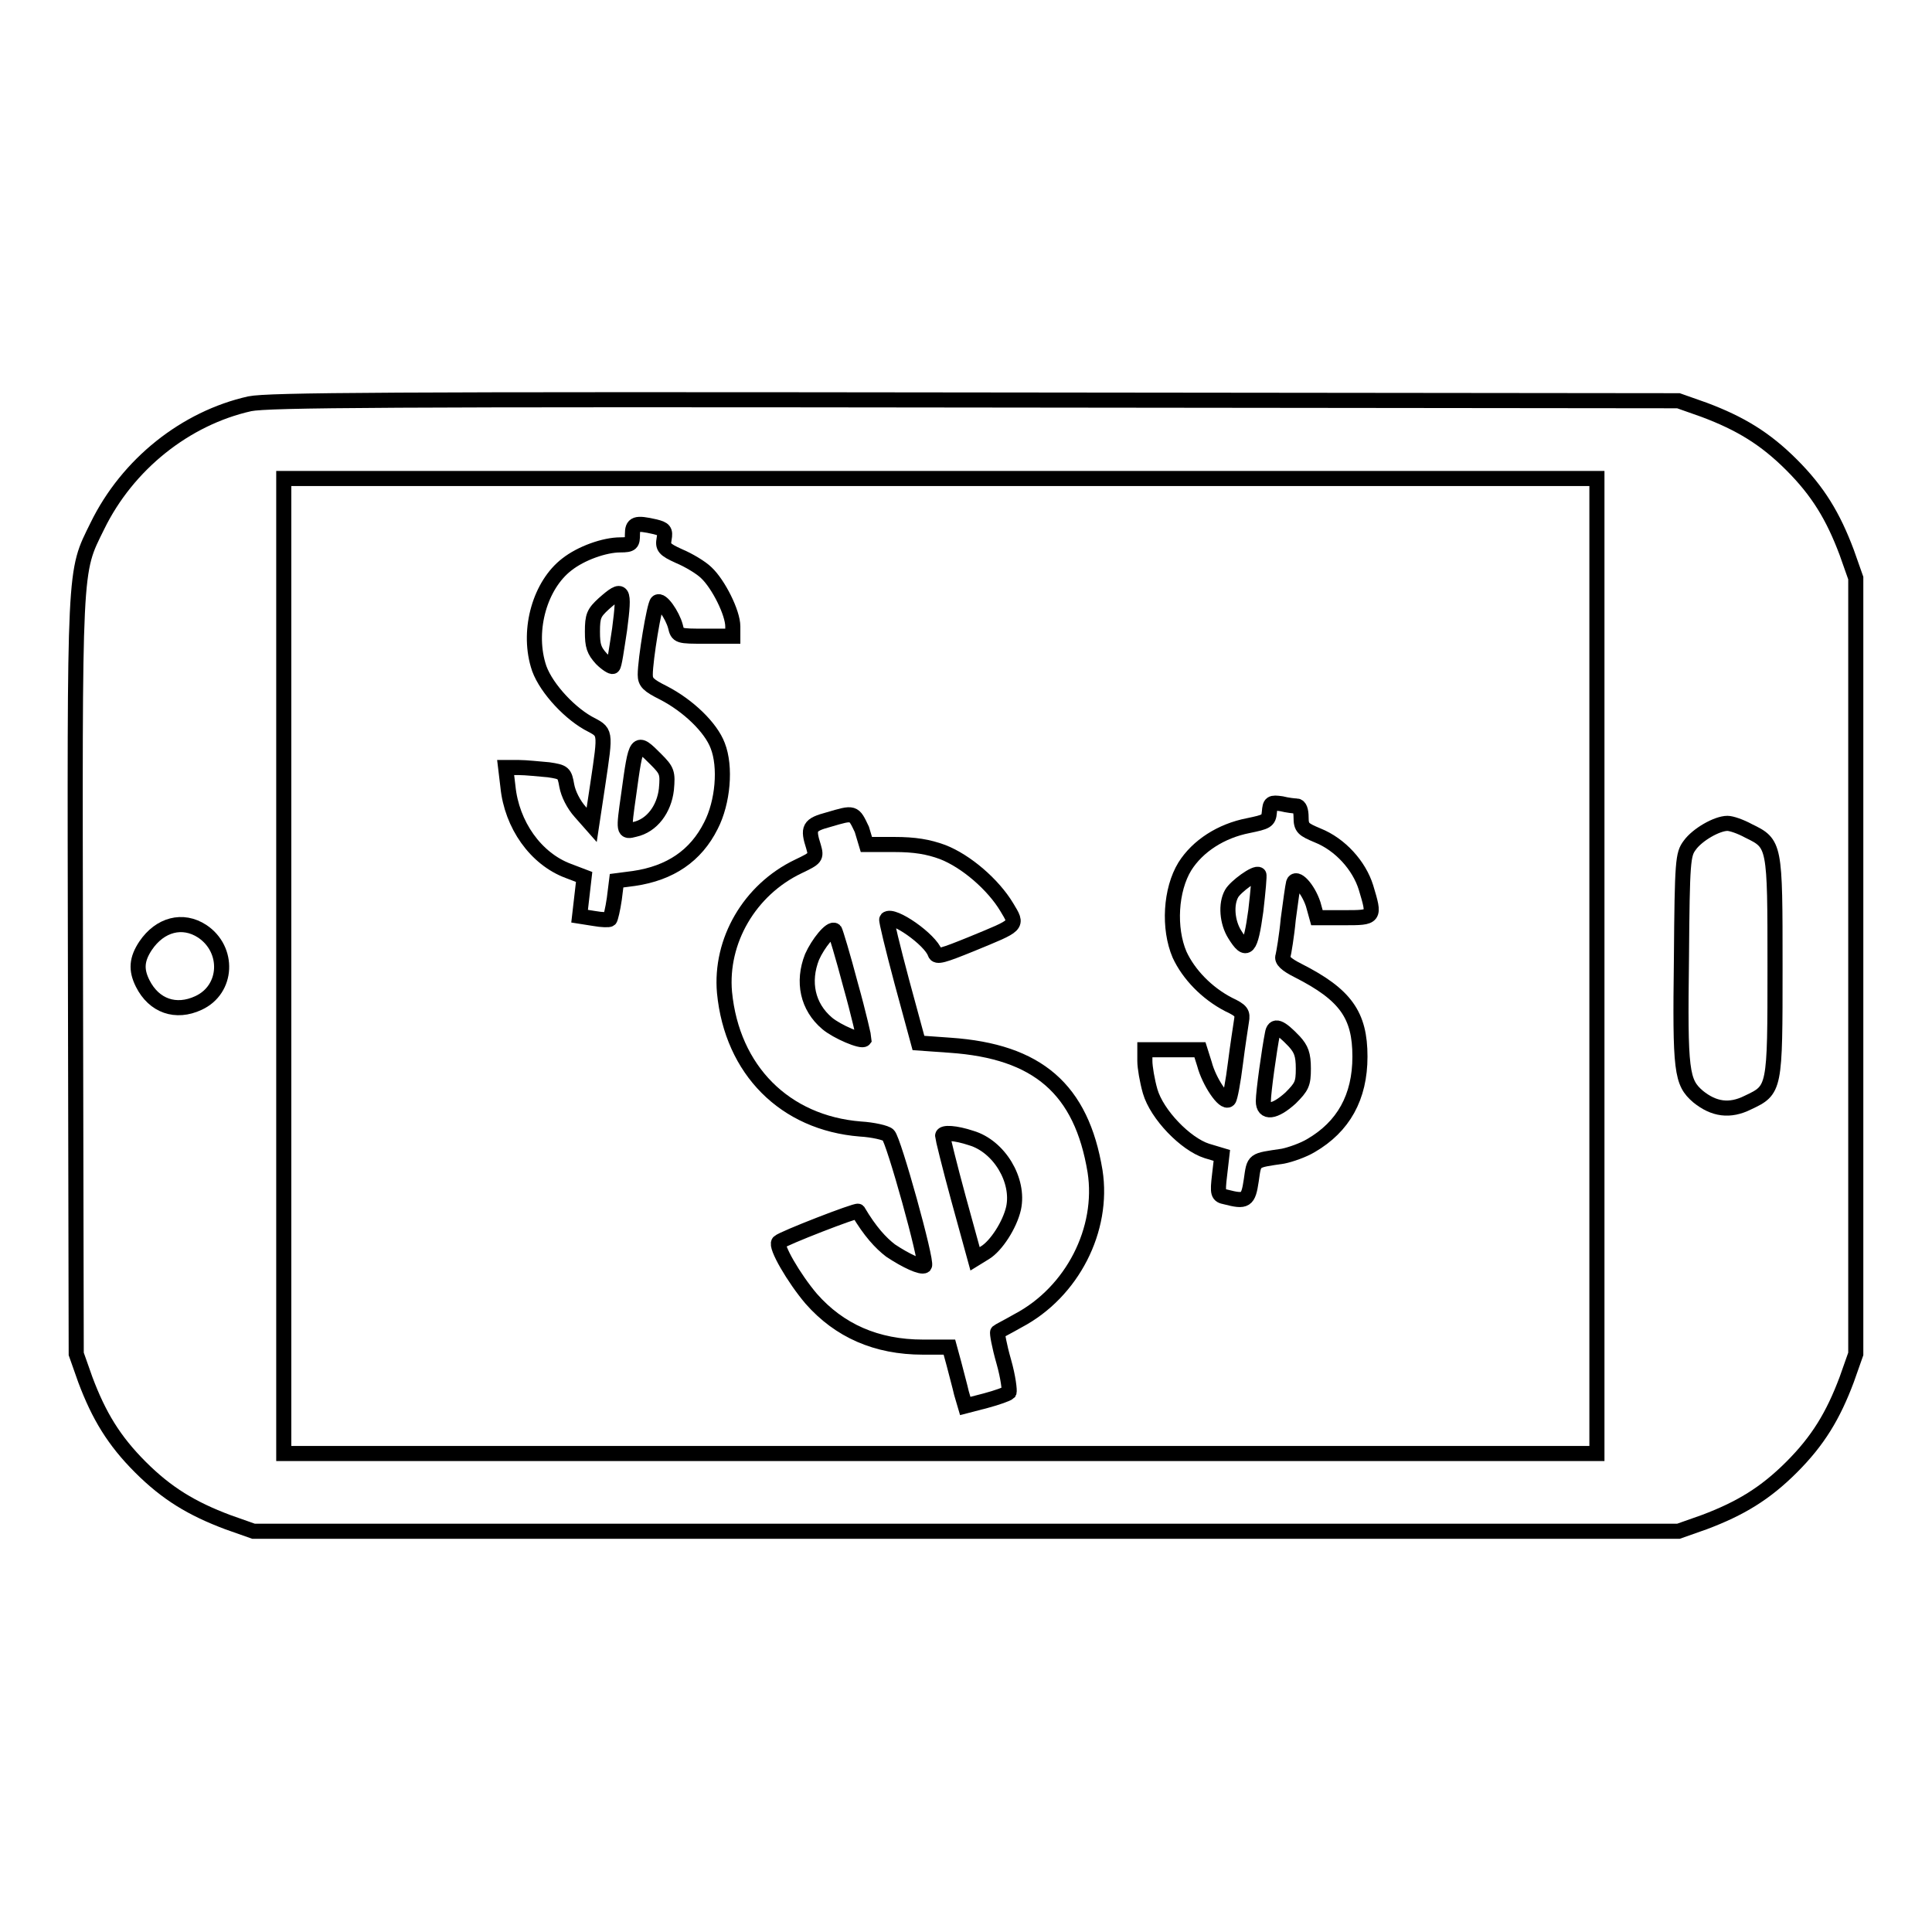
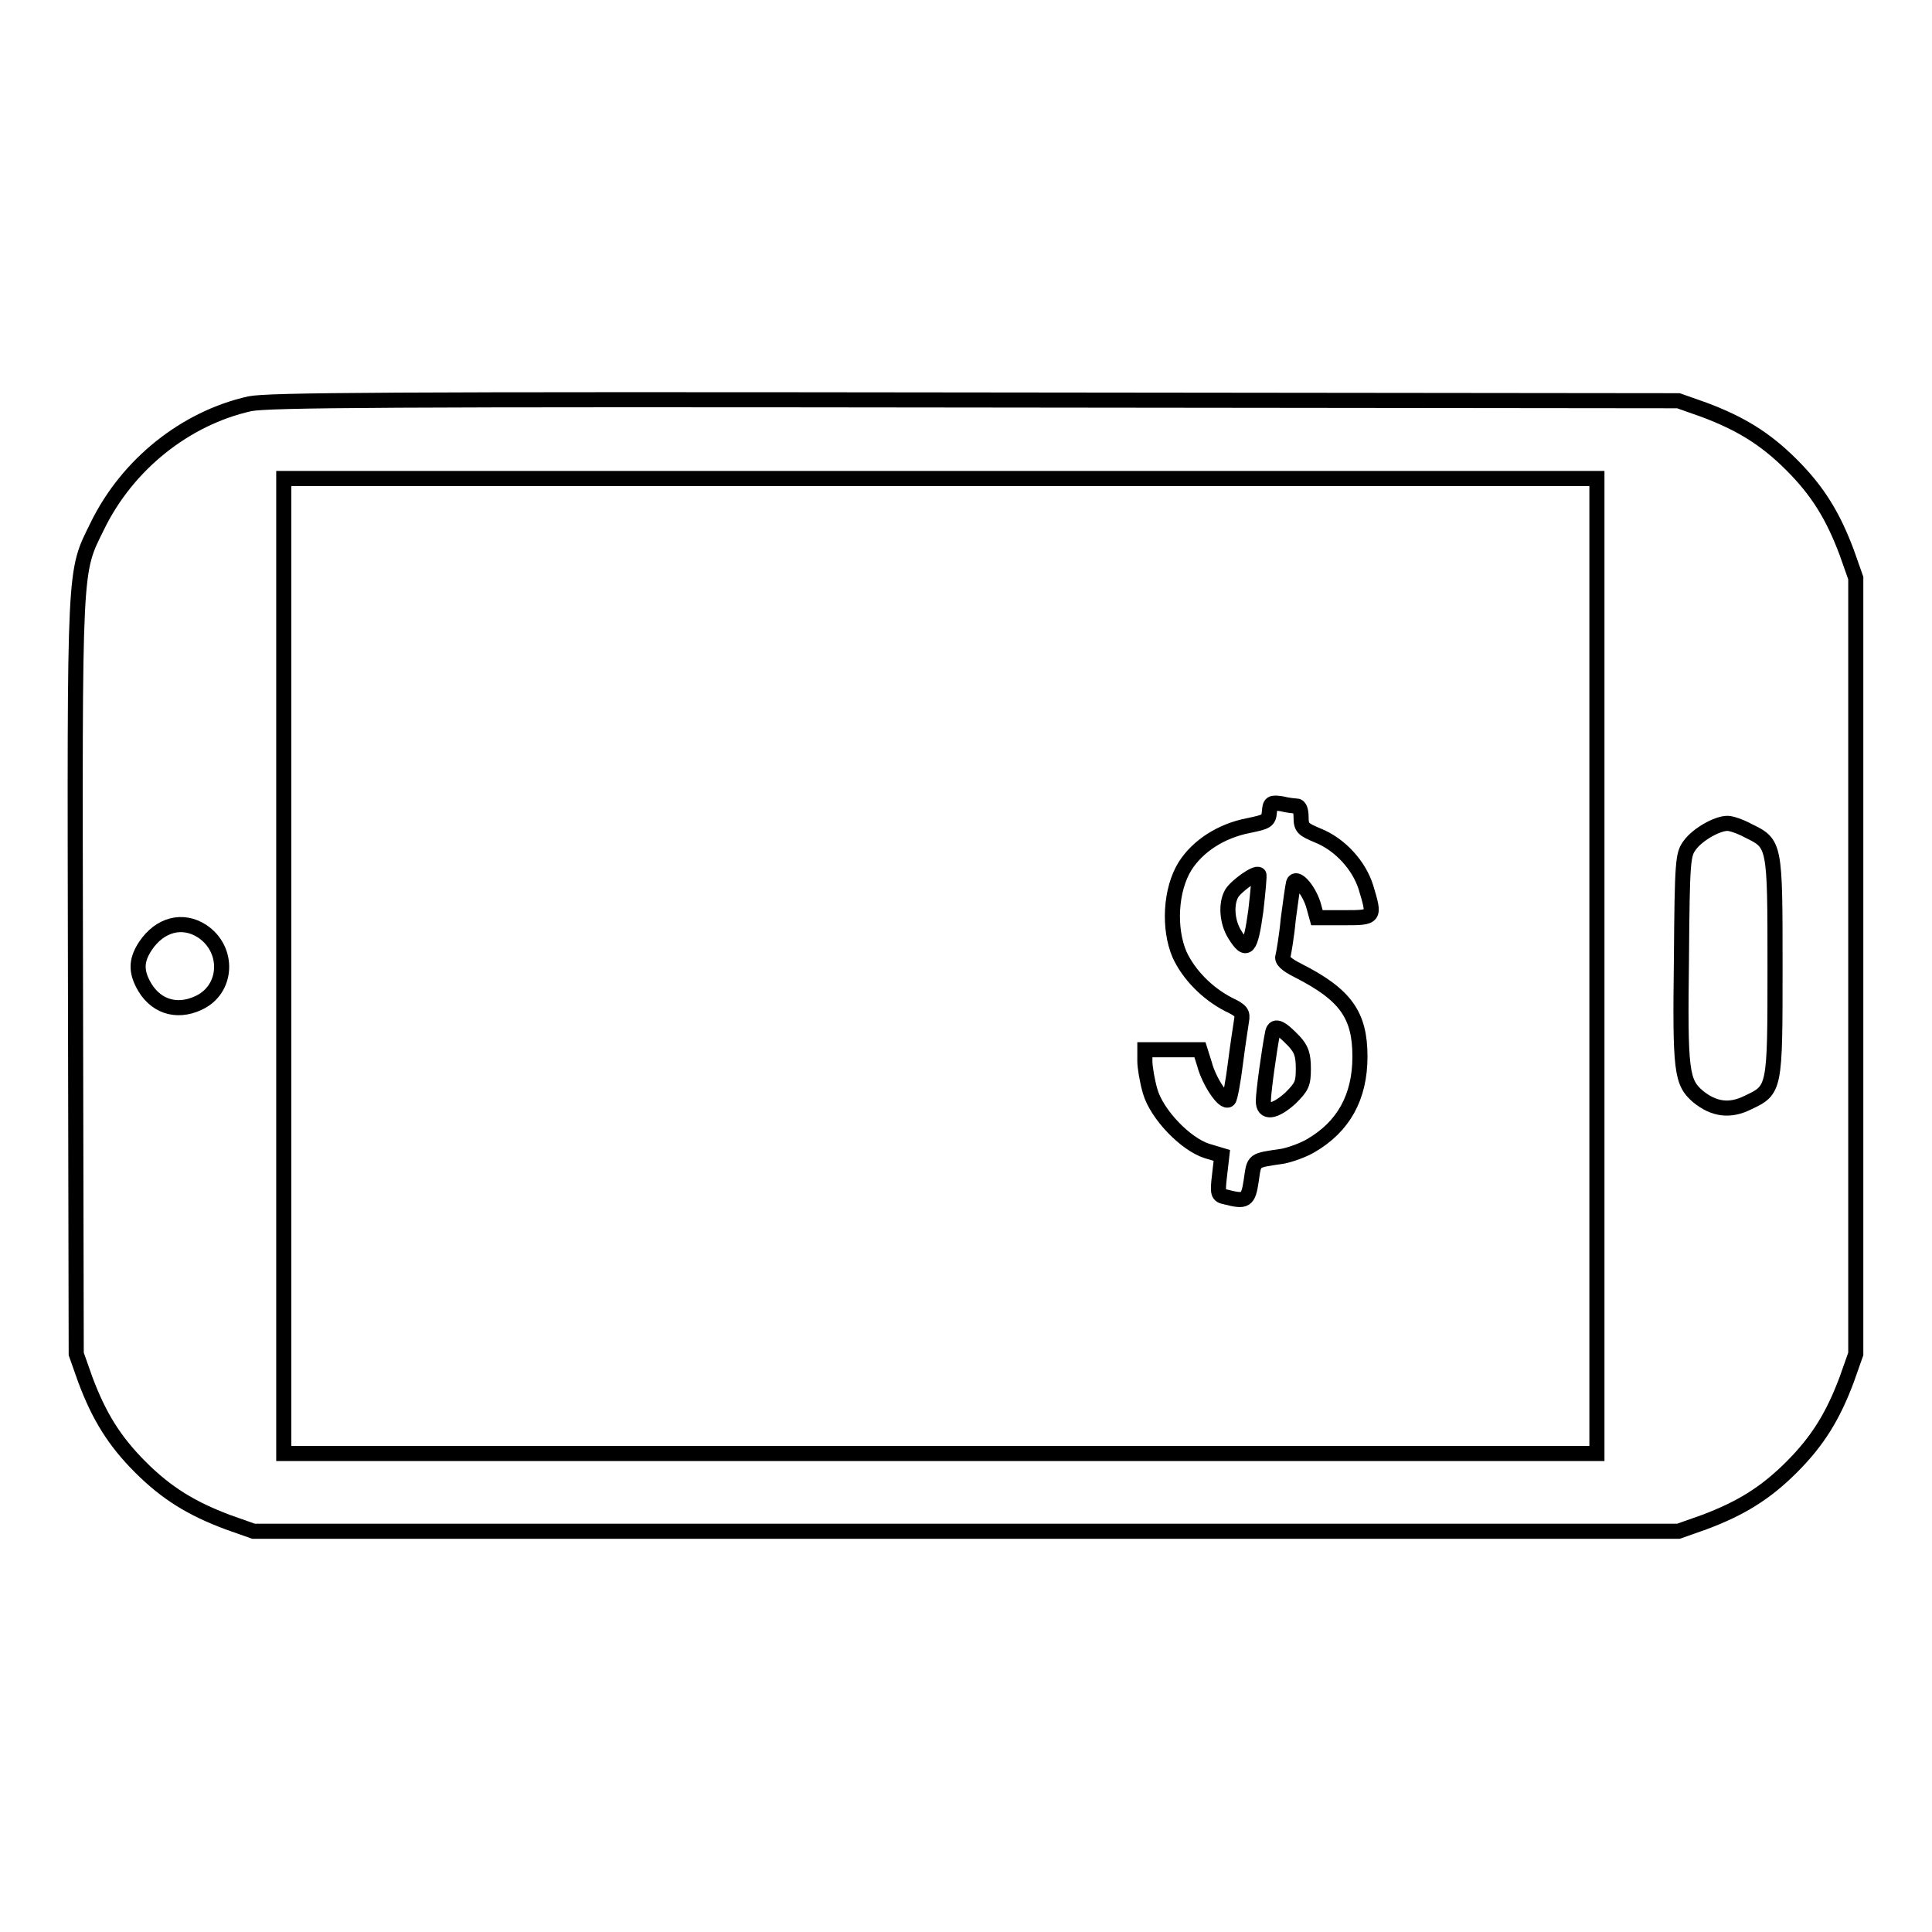
<svg xmlns="http://www.w3.org/2000/svg" version="1.1" x="0px" y="0px" viewBox="0 0 256 256" enable-background="new 0 0 256 256" xml:space="preserve">
  <g>
    <g>
      <g>
        <path stroke-width="2" fill-opacity="0" stroke="#000000" d="M33.1,53.5c-8.5,1.9-16.2,8-20.2,16.2c-3.1,6.3-3,4.5-2.9,59.8l0.1,49.9l1.2,3.4c1.8,4.8,3.8,8.1,7.3,11.6c3.5,3.5,6.8,5.5,11.6,7.3l3.4,1.2h94.4h94.4l3.4-1.2c4.8-1.8,8.1-3.8,11.6-7.3c3.5-3.5,5.5-6.8,7.3-11.6l1.2-3.4V128V76.6l-1.2-3.4c-1.8-4.8-3.8-8.1-7.3-11.6c-3.5-3.5-6.8-5.5-11.6-7.3l-3.4-1.2L129.3,53C51.2,52.9,35.6,53,33.1,53.5z M211.6,128v64.6h-87h-87V128V63.4h87h87V128z M231.7,110.1c3.5,1.7,3.5,1.8,3.5,18c0,16.3,0,16.3-3.6,18c-2.4,1.2-4.5,0.9-6.6-0.8c-2.2-1.9-2.4-3.3-2.2-18.3c0.1-13,0.2-13.8,1.1-15c1-1.4,3.6-2.9,5-2.9C229.4,109.1,230.6,109.5,231.7,110.1z M26.8,123.4c3.6,2.4,3.4,7.7-0.5,9.5c-3,1.4-5.9,0.4-7.4-2.6c-0.9-1.8-0.8-3.2,0.4-5C21.2,122.5,24.2,121.7,26.8,123.4z" />
-         <path stroke-width="2" fill-opacity="0" stroke="#000000" d="M83.8,70.8c0,1.2-0.1,1.4-1.6,1.4c-2.1,0-5.2,1.1-7.1,2.6c-3.5,2.7-5.2,8.5-3.8,13.3c0.7,2.6,3.8,6.1,6.6,7.7c2.4,1.3,2.4,0.8,1.3,8.2l-0.8,5.3l-1.5-1.7c-0.9-1-1.6-2.4-1.8-3.5c-0.3-1.7-0.4-1.8-2.4-2.1c-1.2-0.1-3-0.3-4-0.3H67l0.3,2.5c0.5,5.1,3.7,9.6,8,11.2l2.1,0.8l-0.3,2.6l-0.3,2.6l1.9,0.3c1.1,0.2,2,0.2,2.1,0.1c0.1-0.1,0.4-1.3,0.6-2.7l0.3-2.4l2.3-0.3c4.8-0.7,8.2-3,10.2-7c1.6-3.1,2-7.8,0.9-10.6c-0.9-2.4-3.9-5.3-7.2-7c-2-1-2.4-1.4-2.4-2.4c0-2,1.2-9.3,1.6-9.6c0.5-0.5,2,1.7,2.4,3.2c0.3,1.3,0.4,1.3,4,1.3h3.6v-1.3c0-1.8-1.9-5.6-3.5-7.1c-0.7-0.7-2.4-1.7-3.6-2.2c-2-0.9-2.2-1.2-2-2.3s0-1.3-1.2-1.6C84.2,69.2,83.8,69.4,83.8,70.8z M82.1,83.4c-0.4,2.6-0.7,4.8-0.9,4.9c-0.1,0.1-0.8-0.3-1.5-1c-1-1.1-1.2-1.7-1.2-3.6c0-2.1,0.2-2.5,1.5-3.7C82.6,77.7,82.8,78,82.1,83.4z M86.9,100.6c1.5,1.5,1.6,1.8,1.4,4c-0.3,2.6-1.9,4.8-4.2,5.3c-1.5,0.4-1.5,0.3-0.8-4.6C84.3,98,84.3,98,86.9,100.6z" />
        <path stroke-width="2" fill-opacity="0" stroke="#000000" d="M168.2,107.6c-0.1,1.2-0.4,1.3-2.8,1.8c-3.6,0.7-6.7,2.7-8.4,5.4c-1.9,3.1-2.2,8.2-0.7,11.7c1.2,2.6,3.6,5.1,6.5,6.6c1.7,0.8,1.9,1.1,1.7,2.2c-0.1,0.7-0.5,3.2-0.8,5.6c-0.3,2.4-0.7,4.6-0.9,4.8c-0.6,0.6-2.6-2.4-3.2-4.7l-0.6-1.9h-3.6h-3.7v1.5c0,0.8,0.3,2.6,0.7,4c0.9,3.1,4.7,7,7.5,7.9l2,0.6l-0.3,2.6c-0.3,2.5-0.2,2.7,0.8,2.9c2.7,0.7,3,0.5,3.4-2.2c0.4-2.8,0.2-2.6,4.2-3.2c1-0.2,2.7-0.8,3.7-1.4c4.3-2.5,6.5-6.4,6.5-11.8c0-5.5-1.9-8.2-8.2-11.4c-1.6-0.8-2.2-1.4-2-1.9c0.1-0.4,0.5-2.7,0.7-4.9c0.3-2.3,0.6-4.4,0.7-4.8c0.3-1,1.9,0.7,2.6,2.8l0.5,1.8h3.6c4.1,0,4.1,0,2.9-4c-0.9-2.9-3.4-5.7-6.4-6.9c-1.9-0.8-2.2-1-2.2-2.4c0-0.9-0.2-1.5-0.6-1.5c-0.3,0-1.2-0.1-2-0.3C168.4,106.3,168.3,106.4,168.2,107.6z M166.4,120.7c-0.7,5.1-1.2,5.7-2.8,3.1c-1-1.6-1.2-4-0.4-5.4c0.5-0.9,3.2-2.9,3.6-2.5C166.9,115.9,166.7,118.1,166.4,120.7z M171.5,138c0.9,1,1.2,1.7,1.2,3.6c0,2-0.2,2.4-1.7,3.9c-2.1,1.9-3.6,2.1-3.6,0.4c0-1.2,0.8-6.9,1.2-8.9C168.8,135.7,169.6,136,171.5,138z" />
-         <path stroke-width="2" fill-opacity="0" stroke="#000000" d="M109.8,108.6c-2.6,0.7-2.8,1.1-2,3.6c0.4,1.4,0.3,1.5-2,2.6c-6.5,3.1-10.4,9.9-9.8,16.7c1,10.3,8,17.3,18,18.1c1.7,0.1,3.4,0.5,3.7,0.8c0.7,0.6,5.2,16.8,4.8,17.3c-0.4,0.3-2.4-0.6-4.5-2c-1.3-1-2.7-2.5-4.3-5.2c-0.2-0.2-10,3.6-10.5,4.1c-0.5,0.5,2,4.8,4.3,7.5c3.7,4.2,8.6,6.4,14.8,6.4h3.5l0.6,2.2c0.3,1.2,0.8,3,1,3.9l0.5,1.7l2.7-0.7c1.5-0.4,2.9-0.9,3.1-1.1c0.1-0.2-0.1-2-0.7-4.1c-0.6-2.1-0.9-3.8-0.8-3.9c0.1-0.1,1.3-0.7,2.7-1.5c7.2-3.8,11.4-12.1,10.2-19.8c-1.8-10.9-7.6-15.9-19.2-16.7l-4.2-0.3l-2.2-8.1c-1.2-4.5-2.1-8.2-2-8.3c0.8-0.8,5.8,2.7,6.4,4.5c0.2,0.6,1.1,0.3,4.8-1.2c6.3-2.6,6.2-2.4,4.7-4.9c-1.8-3-5.4-6.1-8.5-7.3c-1.9-0.7-3.7-1-6.4-1l-3.7,0l-0.6-2C113.1,107.6,113.2,107.6,109.8,108.6z M112.7,130.5c1.1,3.9,1.8,7.1,1.8,7.2c-0.3,0.4-3.6-1-4.9-2.1c-2.6-2.2-3.3-5.5-2-8.8c0.8-1.8,2.5-3.9,3-3.5C110.7,123.4,111.7,126.7,112.7,130.5z M128.7,150.8c3.7,1.1,6.4,5.6,5.6,9.3c-0.5,2.2-2.3,5-3.8,5.9l-1.3,0.8l-2.2-8c-1.2-4.4-2.1-8.1-2.1-8.3C124.9,150,126.6,150.1,128.7,150.8z" />
      </g>
    </g>
  </g>
</svg>